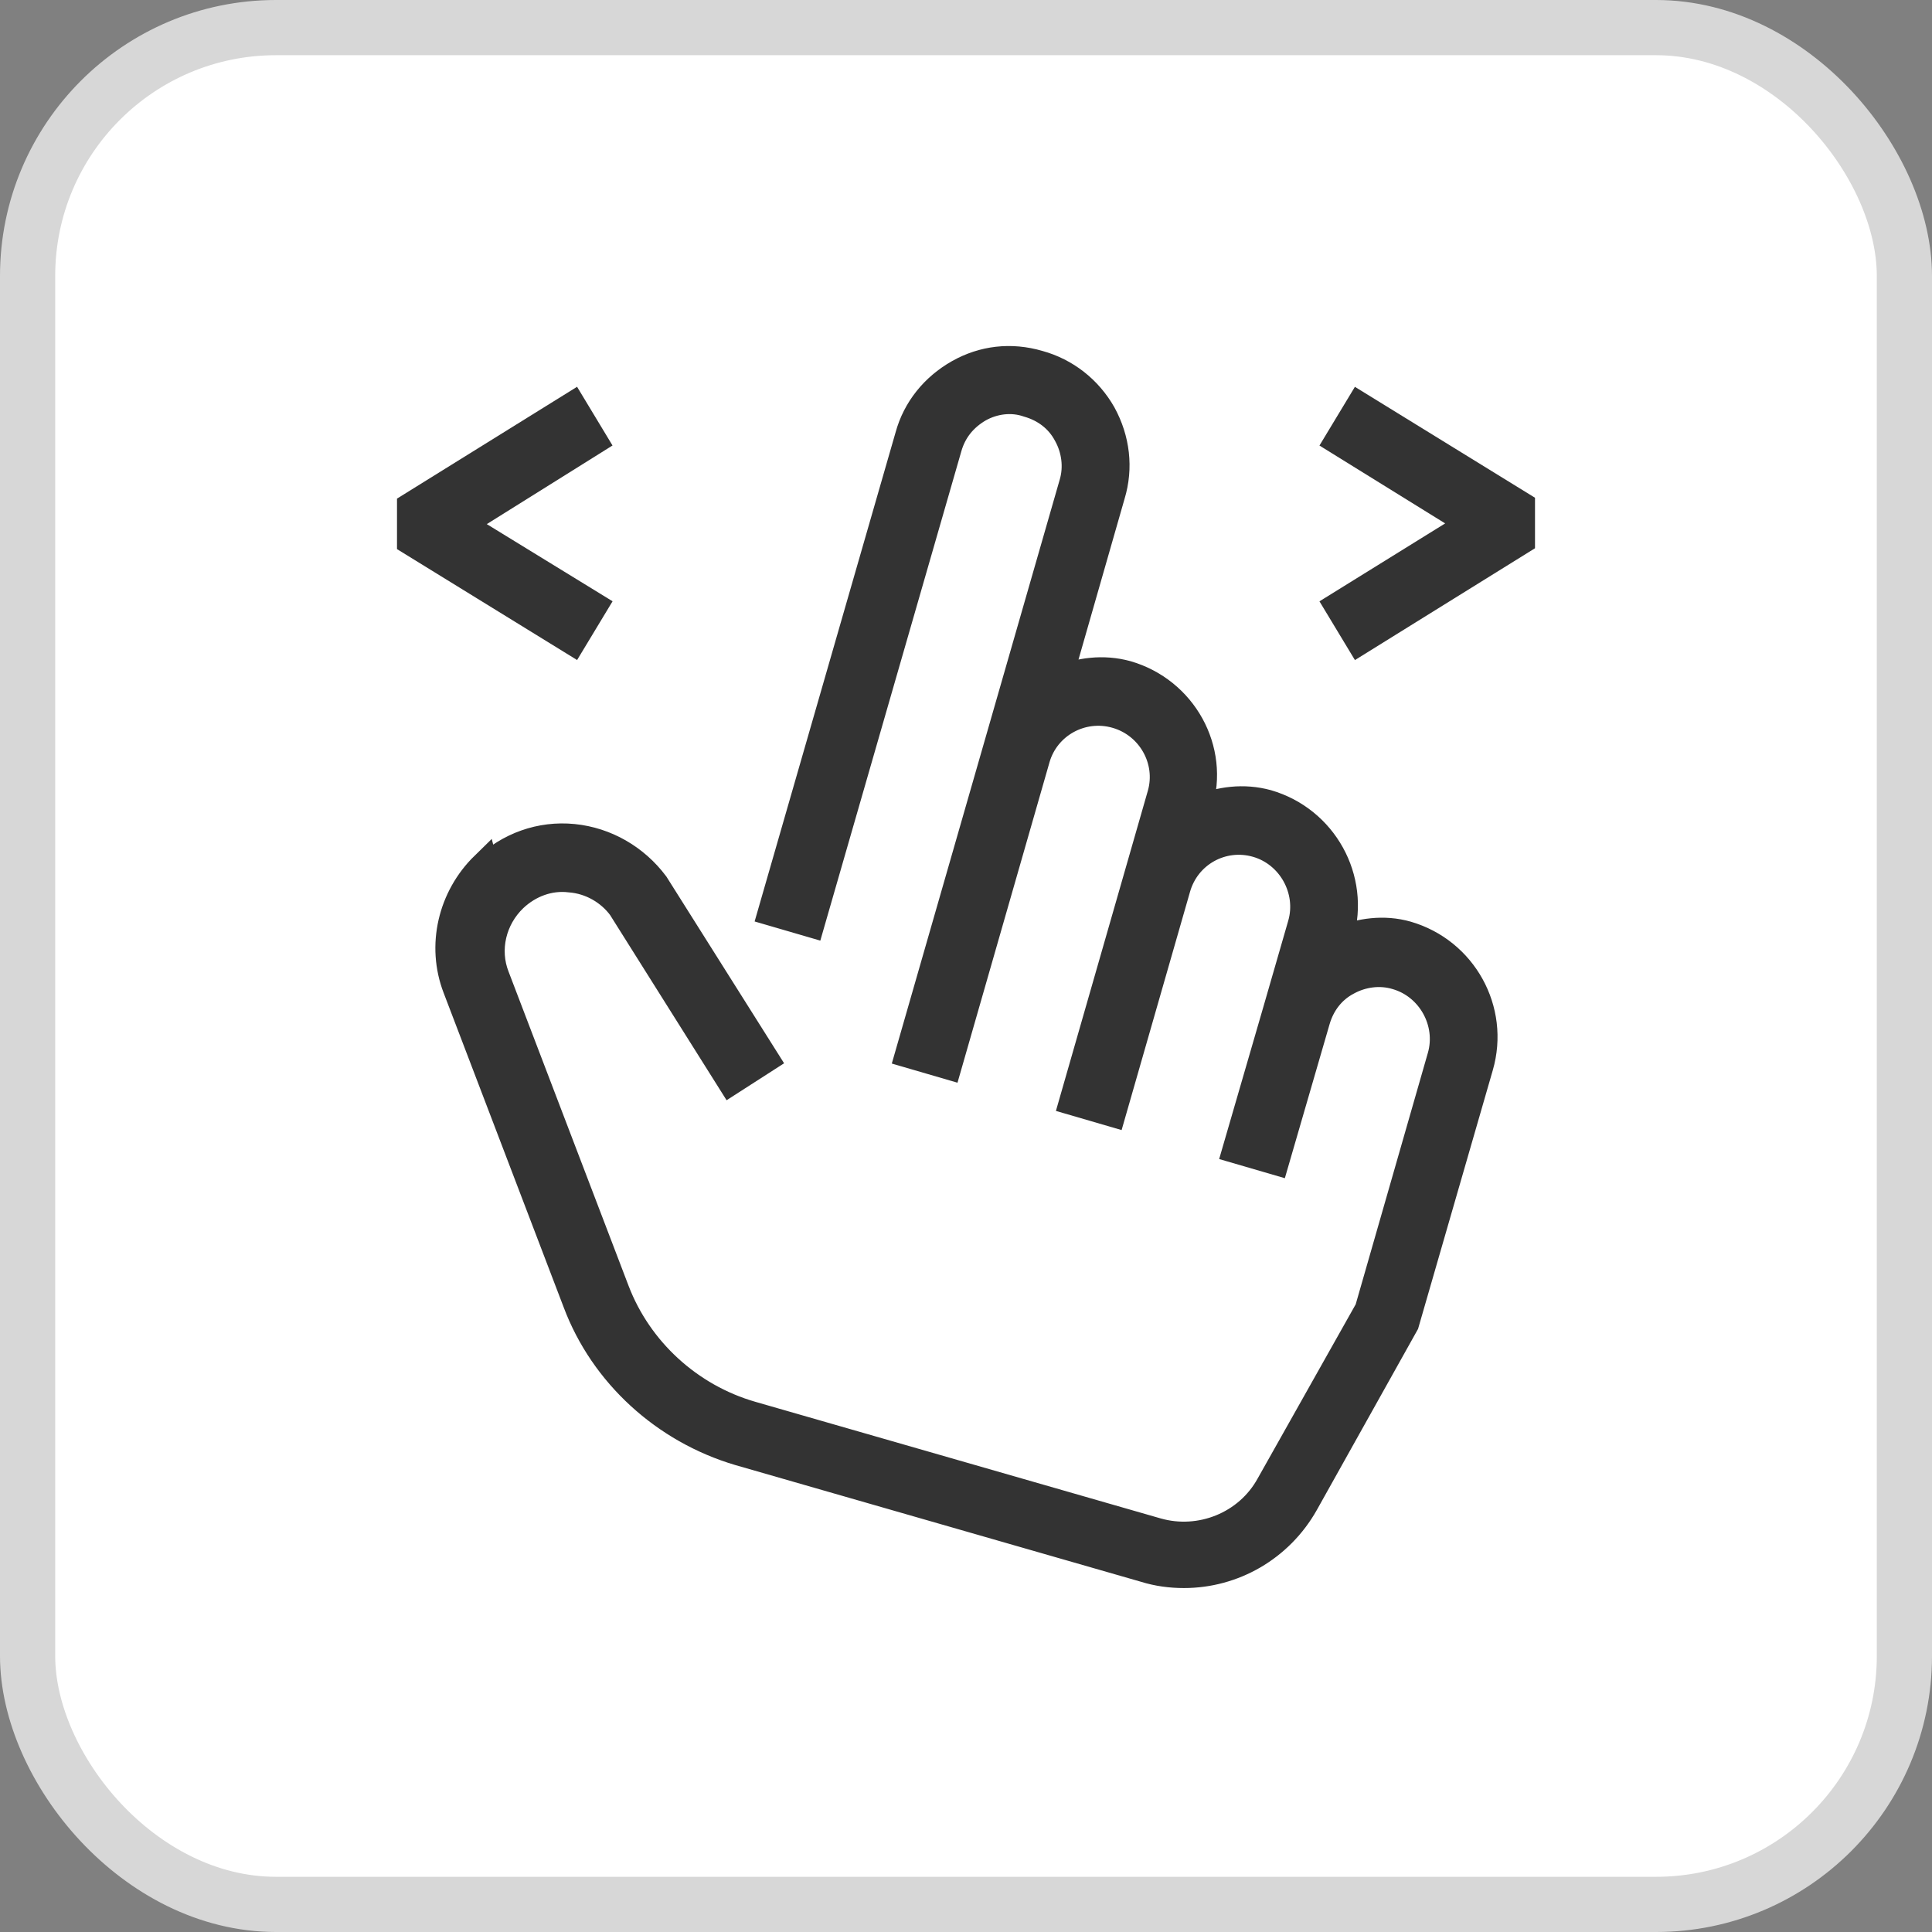
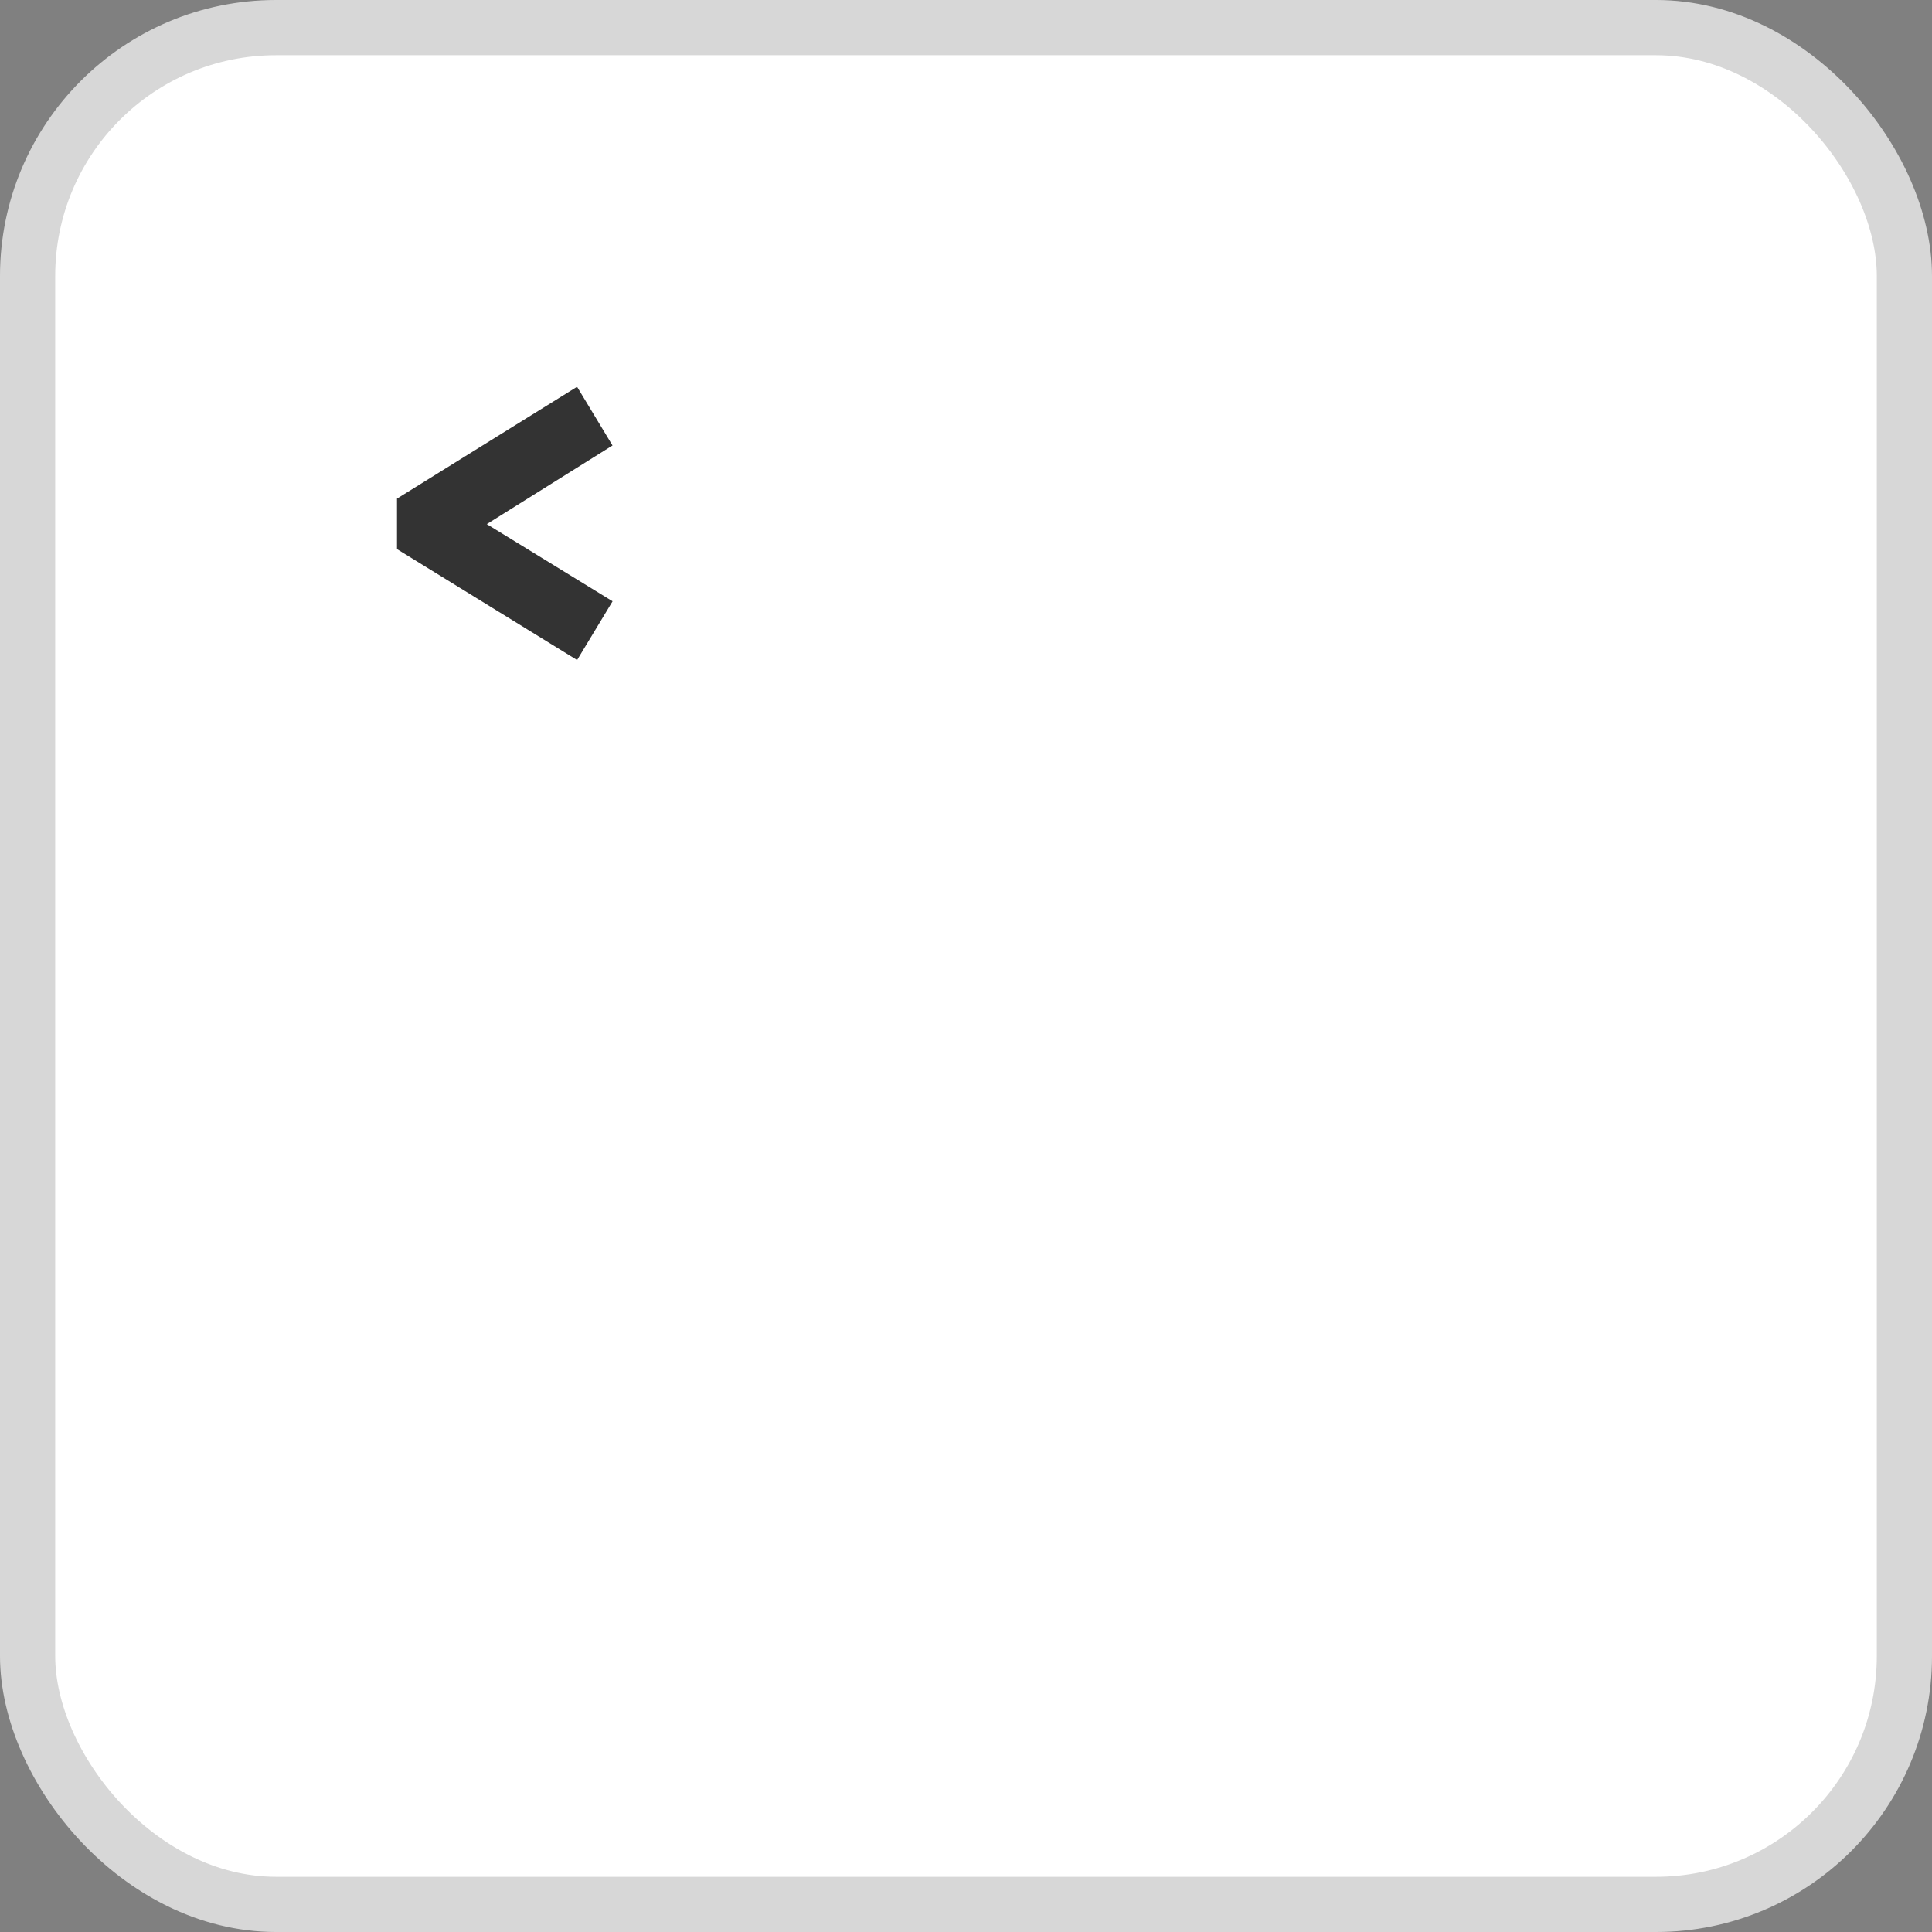
<svg xmlns="http://www.w3.org/2000/svg" width="35" height="35" viewBox="0 0 35 35" fill="none">
  <rect x="0" y="0" width="35" height="35" fill="#808080" stroke="none" />
  <rect x="0.5" y="0.5" width="34" height="34" rx="4.5" fill="white" />
  <rect x="0.5" y="0.5" width="34" height="34" rx="4.5" stroke="#D7D7D7" />
-   <path d="M8.773 15.68C8.182 16.257 7.975 17.13 8.271 17.899L10.445 23.593C10.933 24.895 12.042 25.901 13.388 26.3L20.739 28.415C20.976 28.489 21.212 28.519 21.449 28.519C22.337 28.519 23.18 28.045 23.638 27.232L25.457 23.978L26.803 19.319C27.099 18.298 26.508 17.233 25.487 16.937C25.073 16.819 24.644 16.878 24.245 17.041L24.274 16.937C24.57 15.917 23.978 14.852 22.958 14.556C22.529 14.438 22.1 14.497 21.715 14.659V14.586C22.026 13.58 21.434 12.515 20.414 12.219C19.985 12.101 19.556 12.16 19.171 12.322L20.133 8.965C20.281 8.477 20.221 7.959 19.97 7.501C19.719 7.057 19.305 6.732 18.816 6.598C18.314 6.451 17.811 6.51 17.367 6.761C16.923 7.013 16.598 7.412 16.465 7.9L13.98 16.523L14.69 16.73L17.175 8.107C17.263 7.797 17.456 7.56 17.737 7.397C18.003 7.249 18.328 7.205 18.624 7.308C18.935 7.397 19.186 7.589 19.334 7.87C19.482 8.137 19.526 8.462 19.438 8.758L16.465 19.097L17.175 19.304L18.772 13.742C18.95 13.121 19.6 12.766 20.221 12.944C20.843 13.121 21.212 13.772 21.035 14.393L20.606 15.887L19.438 19.955L20.148 20.162L21.316 16.094C21.494 15.458 22.144 15.103 22.766 15.281C23.387 15.458 23.756 16.124 23.579 16.745L23.135 18.283L22.396 20.827L23.106 21.034L23.845 18.49C23.934 18.18 24.126 17.928 24.407 17.78C24.674 17.633 24.999 17.588 25.295 17.677C25.916 17.854 26.286 18.52 26.108 19.141L24.792 23.726L23.002 26.906C22.603 27.631 21.745 27.971 20.961 27.749L13.61 25.634C12.486 25.309 11.569 24.466 11.155 23.386L8.98 17.692C8.788 17.203 8.921 16.642 9.306 16.272C9.587 16.006 9.957 15.872 10.326 15.917C10.711 15.946 11.051 16.153 11.258 16.434L13.24 19.585L13.861 19.186L11.865 16.02C11.51 15.547 10.977 15.236 10.386 15.177C9.794 15.118 9.217 15.325 8.788 15.739L8.773 15.68Z" fill="#333333" stroke="#333333" stroke-width="0.5" />
-   <path d="M24.629 11.612L27.558 9.793V9.157L24.629 7.353L24.245 7.989L26.655 9.482L24.245 10.976L24.629 11.612Z" fill="#333333" stroke="#333333" stroke-width="0.5" />
  <path d="M10.371 11.612L10.755 10.976L8.344 9.497L10.755 7.989L10.371 7.353L7.442 9.172V9.808L10.371 11.612Z" fill="#333333" stroke="#333333" stroke-width="0.5" />
</svg>